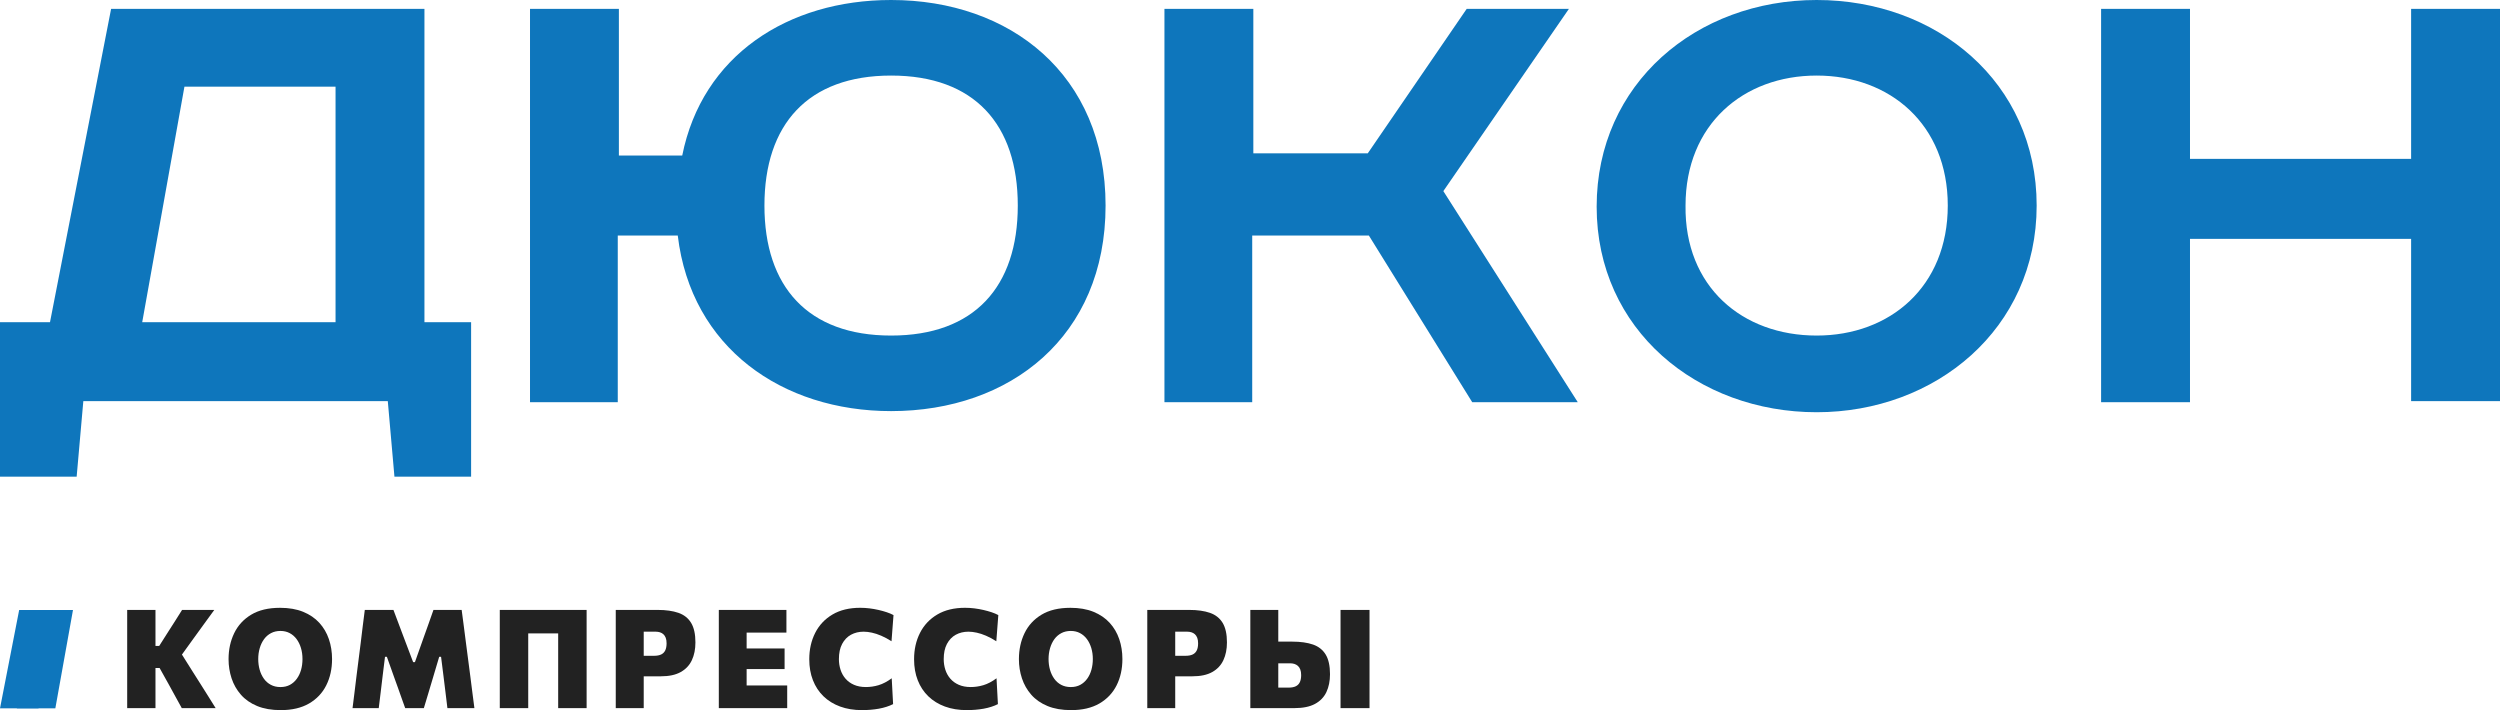
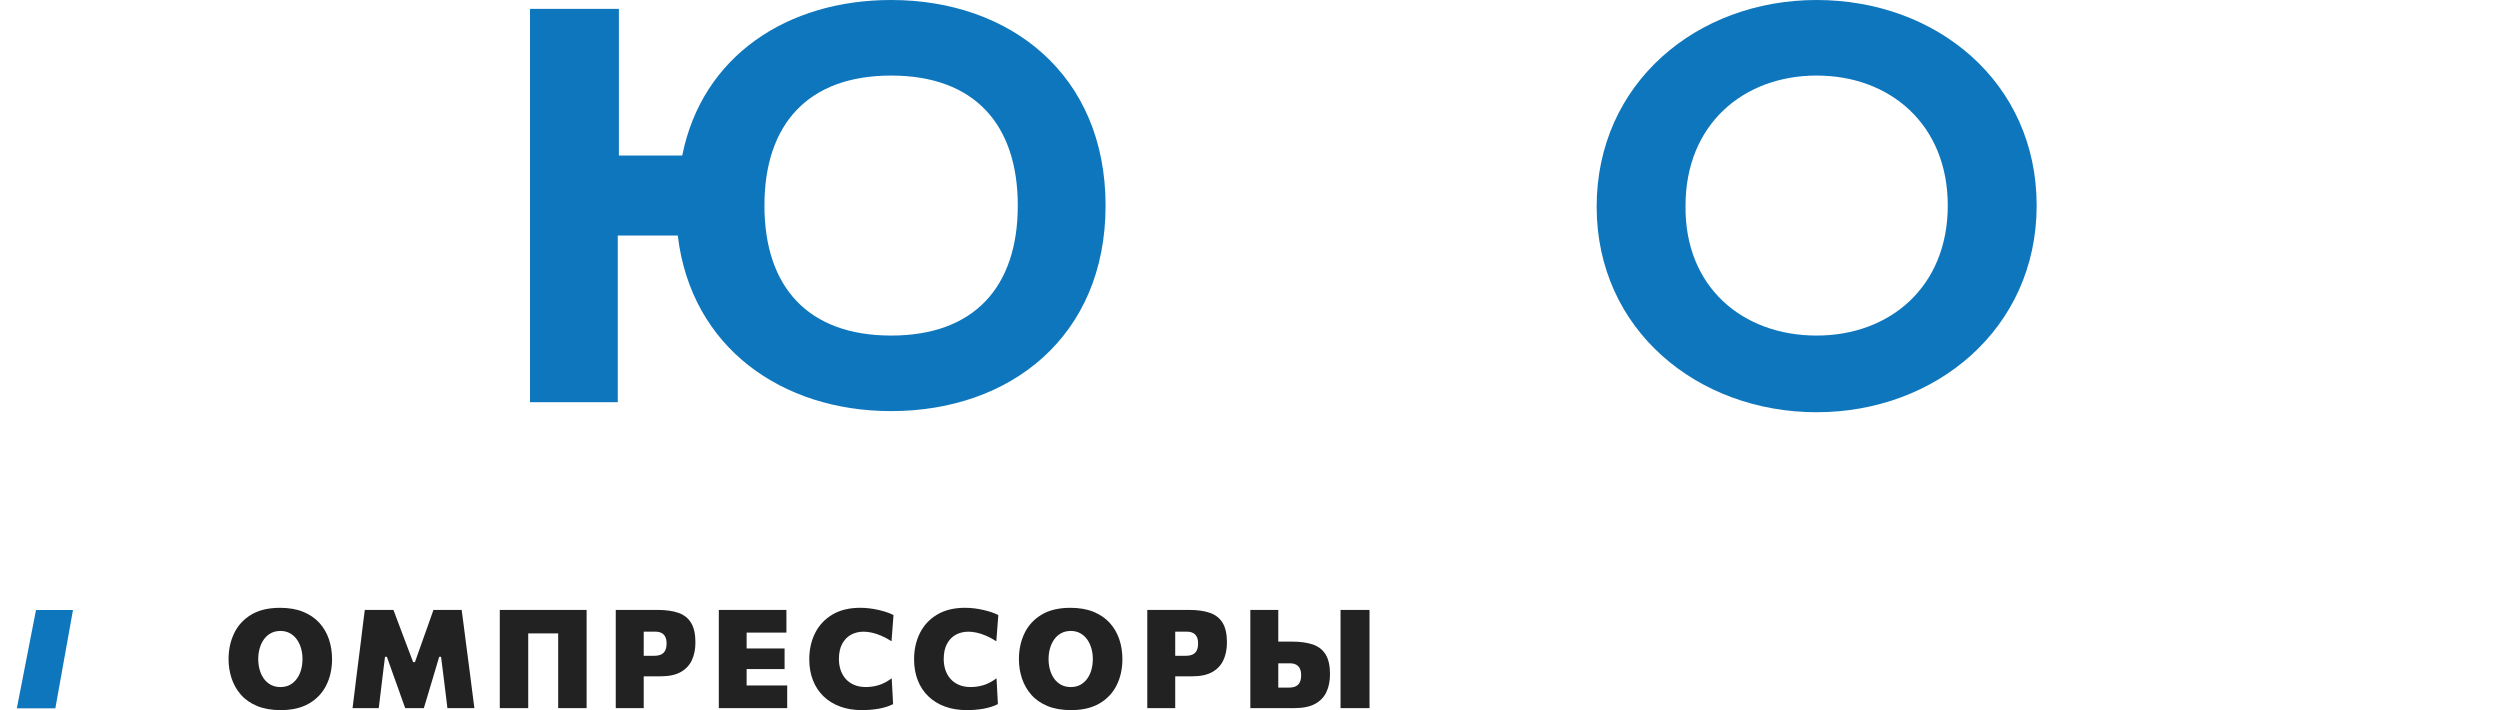
<svg xmlns="http://www.w3.org/2000/svg" version="1.1" id="Layer_1" x="0px" y="0px" width="182.828px" height="51.932px" viewBox="0 0 182.828 51.932" enable-background="new 0 0 182.828 51.932" xml:space="preserve">
  <g>
    <g>
-       <path fill="#222222" d="M9.301,51.786c0-0.379,0-0.748,0-1.105s0-0.763,0-1.216v-2.453c0-0.473,0-0.896,0-1.267    c0-0.371,0-0.751,0-1.141h2.069c0,0.39,0,0.77,0,1.141c0,0.371,0,0.793,0,1.267v2.453c0,0.453,0,0.858,0,1.216s0,0.726,0,1.105    H9.301z M13.294,51.786c-0.164-0.302-0.321-0.587-0.471-0.856s-0.295-0.534-0.436-0.796l-0.715-1.284h-0.448v-1.611h0.418    l0.659-1.037c0.158-0.245,0.314-0.49,0.471-0.735s0.337-0.532,0.542-0.861h2.356c-0.275,0.376-0.547,0.748-0.813,1.116    s-0.536,0.739-0.808,1.115l-1.027,1.425l-0.046-0.917l1.144,1.818c0.178,0.275,0.367,0.574,0.568,0.896    c0.202,0.322,0.398,0.634,0.59,0.937s0.355,0.565,0.493,0.791H13.294z" />
      <path fill="#222222" d="M20.534,51.932c-0.668,0-1.244-0.1-1.728-0.3s-0.879-0.475-1.186-0.826    c-0.308-0.351-0.535-0.75-0.683-1.196c-0.147-0.447-0.222-0.915-0.222-1.405c0-0.698,0.137-1.331,0.411-1.898    c0.273-0.567,0.688-1.019,1.243-1.354c0.556-0.335,1.26-0.503,2.112-0.503c0.648,0,1.211,0.097,1.688,0.292    s0.871,0.463,1.184,0.806c0.312,0.342,0.545,0.74,0.699,1.193s0.232,0.938,0.232,1.456c0,0.718-0.142,1.359-0.424,1.921    c-0.281,0.563-0.701,1.005-1.259,1.33C22.047,51.77,21.356,51.932,20.534,51.932z M20.509,50.245c0.266,0,0.497-0.054,0.695-0.161    s0.365-0.256,0.503-0.446c0.138-0.189,0.241-0.408,0.311-0.654c0.068-0.247,0.103-0.51,0.103-0.788    c0-0.289-0.037-0.558-0.113-0.809c-0.075-0.25-0.183-0.468-0.322-0.654c-0.139-0.187-0.308-0.332-0.506-0.436    s-0.421-0.156-0.67-0.156c-0.259,0-0.488,0.053-0.689,0.159c-0.202,0.105-0.371,0.252-0.509,0.44s-0.243,0.407-0.317,0.657    s-0.11,0.516-0.11,0.798c0,0.278,0.035,0.541,0.105,0.788c0.07,0.247,0.174,0.465,0.31,0.654c0.136,0.19,0.306,0.338,0.509,0.446    S20.244,50.245,20.509,50.245z" />
      <path fill="#222222" d="M25.782,51.786c0.047-0.366,0.093-0.736,0.139-1.11c0.045-0.375,0.095-0.78,0.148-1.216l0.308-2.427    c0.054-0.433,0.104-0.845,0.15-1.236c0.047-0.391,0.098-0.788,0.151-1.191h2.095c0.135,0.356,0.261,0.692,0.38,1.01    s0.238,0.632,0.355,0.944l0.705,1.863h0.131l0.659-1.858c0.114-0.315,0.227-0.627,0.335-0.937c0.109-0.309,0.229-0.649,0.36-1.022    h2.064c0.054,0.4,0.105,0.794,0.156,1.184s0.104,0.806,0.161,1.249l0.317,2.432c0.054,0.437,0.104,0.838,0.153,1.206    s0.097,0.738,0.144,1.11h-1.974c-0.051-0.43-0.101-0.837-0.148-1.221c-0.049-0.384-0.094-0.746-0.134-1.085l-0.182-1.451h-0.136    l-0.463,1.556c-0.114,0.386-0.228,0.766-0.34,1.138c-0.113,0.373-0.22,0.727-0.32,1.063h-1.364    c-0.081-0.222-0.165-0.456-0.252-0.703c-0.087-0.247-0.176-0.497-0.265-0.75s-0.179-0.503-0.27-0.748l-0.554-1.556h-0.136    l-0.177,1.436c-0.04,0.342-0.083,0.708-0.131,1.098c-0.047,0.39-0.097,0.797-0.15,1.224H25.782z" />
      <path fill="#222222" d="M36.55,51.786c0-0.379,0-0.748,0-1.105s0-0.763,0-1.216v-2.453c0-0.473,0-0.896,0-1.267    c0-0.371,0-0.751,0-1.141h6.35c0,0.39,0,0.77,0,1.141c0,0.371,0,0.793,0,1.267v2.453c0,0.453,0,0.858,0,1.216s0,0.726,0,1.105    H40.82c0-0.379,0-0.748,0-1.105s0-0.763,0-1.216v-2.12c0-0.474,0-0.896,0-1.267s0-0.751,0-1.141l0.549,1.385H38.08l0.55-1.385    c0,0.39,0,0.77,0,1.141s0,0.793,0,1.267v2.12c0,0.453,0,0.858,0,1.216s0,0.726,0,1.105H36.55z" />
      <path fill="#222222" d="M45.031,51.786c0-0.379,0-0.748,0-1.105s0-0.763,0-1.216v-2.458c0-0.47,0-0.891,0-1.262    c0-0.371,0-0.751,0-1.141c0.303,0,0.716,0,1.241,0s1.134,0,1.826,0c0.601,0,1.105,0.072,1.516,0.214    c0.409,0.143,0.719,0.388,0.929,0.735c0.21,0.348,0.314,0.824,0.314,1.428c0,0.494-0.086,0.926-0.259,1.297    s-0.445,0.661-0.816,0.869c-0.37,0.208-0.854,0.312-1.452,0.312c-0.161,0-0.334,0-0.519,0s-0.364,0-0.539,0s-0.324,0-0.448,0v-1.5    h1.007c0.215,0,0.39-0.033,0.524-0.098c0.134-0.065,0.232-0.166,0.297-0.3c0.063-0.134,0.096-0.305,0.096-0.514    c0-0.161-0.021-0.296-0.063-0.405c-0.042-0.109-0.1-0.196-0.174-0.262c-0.073-0.065-0.158-0.112-0.254-0.141    c-0.096-0.028-0.195-0.043-0.3-0.043h-1.863l0.982-1.259c0,0.39,0,0.77,0,1.141s0,0.793,0,1.267v2.12c0,0.453,0,0.858,0,1.216    s0,0.726,0,1.105H45.031z" />
      <path fill="#222222" d="M52.568,51.786c0-0.379,0-0.748,0-1.105s0-0.763,0-1.216v-2.458c0-0.47,0-0.891,0-1.262    c0-0.371,0-0.751,0-1.141h4.944v1.657c-0.295,0-0.611,0-0.949,0c-0.337,0-0.734,0-1.19,0h-1.632l0.861-1.324    c0,0.39,0,0.77,0,1.141s0,0.793,0,1.267v1.783c0,0.453,0,0.859,0,1.218c0,0.359,0,0.729,0,1.108l-0.73-1.324h1.642    c0.383,0,0.743,0,1.08,0c0.338,0,0.662,0,0.975,0v1.657H52.568z M54.124,48.93v-1.505h1.27c0.426,0,0.792,0,1.098,0    c0.305,0,0.601,0,0.886,0v1.505c-0.299,0-0.601,0-0.906,0s-0.666,0-1.083,0H54.124z" />
      <path fill="#222222" d="M63.037,51.932c-0.591,0-1.124-0.087-1.599-0.262c-0.476-0.175-0.881-0.425-1.216-0.75    c-0.336-0.326-0.593-0.717-0.771-1.173c-0.179-0.457-0.268-0.968-0.268-1.536c0-0.719,0.145-1.361,0.434-1.929    c0.288-0.567,0.71-1.015,1.264-1.342c0.554-0.327,1.23-0.491,2.029-0.491c0.229,0,0.456,0.014,0.683,0.042    c0.227,0.029,0.445,0.067,0.657,0.116c0.211,0.048,0.41,0.104,0.597,0.166s0.352,0.132,0.496,0.209l-0.146,1.914    c-0.262-0.168-0.513-0.303-0.753-0.405c-0.24-0.103-0.467-0.177-0.682-0.224s-0.417-0.071-0.604-0.071    c-0.346,0-0.655,0.075-0.927,0.224s-0.486,0.374-0.645,0.672s-0.236,0.67-0.236,1.113c0,0.272,0.04,0.531,0.12,0.778    c0.081,0.247,0.202,0.464,0.365,0.652s0.368,0.337,0.617,0.446c0.248,0.109,0.54,0.164,0.876,0.164    c0.147,0,0.299-0.011,0.453-0.033s0.311-0.056,0.469-0.103c0.157-0.047,0.316-0.113,0.476-0.197    c0.159-0.083,0.321-0.186,0.486-0.307l0.101,1.889c-0.145,0.074-0.306,0.139-0.483,0.196s-0.365,0.103-0.562,0.139    c-0.196,0.035-0.398,0.061-0.607,0.078C63.453,51.923,63.245,51.932,63.037,51.932z" />
      <path fill="#222222" d="M70.702,51.932c-0.591,0-1.124-0.087-1.599-0.262c-0.476-0.175-0.881-0.425-1.216-0.75    c-0.336-0.326-0.593-0.717-0.771-1.173c-0.179-0.457-0.268-0.968-0.268-1.536c0-0.719,0.145-1.361,0.434-1.929    c0.288-0.567,0.71-1.015,1.264-1.342c0.554-0.327,1.23-0.491,2.029-0.491c0.229,0,0.456,0.014,0.683,0.042    c0.227,0.029,0.445,0.067,0.657,0.116c0.211,0.048,0.41,0.104,0.597,0.166s0.352,0.132,0.496,0.209l-0.146,1.914    c-0.262-0.168-0.513-0.303-0.753-0.405c-0.24-0.103-0.467-0.177-0.682-0.224s-0.417-0.071-0.604-0.071    c-0.346,0-0.655,0.075-0.927,0.224s-0.486,0.374-0.645,0.672s-0.236,0.67-0.236,1.113c0,0.272,0.04,0.531,0.12,0.778    c0.081,0.247,0.202,0.464,0.365,0.652s0.368,0.337,0.617,0.446c0.248,0.109,0.54,0.164,0.876,0.164    c0.147,0,0.299-0.011,0.453-0.033s0.311-0.056,0.469-0.103c0.157-0.047,0.316-0.113,0.476-0.197    c0.159-0.083,0.321-0.186,0.486-0.307l0.101,1.889c-0.145,0.074-0.306,0.139-0.483,0.196s-0.365,0.103-0.562,0.139    c-0.196,0.035-0.398,0.061-0.607,0.078C71.118,51.923,70.91,51.932,70.702,51.932z" />
      <path fill="#222222" d="M78.332,51.932c-0.668,0-1.243-0.1-1.727-0.3s-0.879-0.475-1.187-0.826    c-0.307-0.351-0.534-0.75-0.682-1.196c-0.148-0.447-0.222-0.915-0.222-1.405c0-0.698,0.137-1.331,0.41-1.898    s0.688-1.019,1.244-1.354c0.556-0.335,1.26-0.503,2.112-0.503c0.647,0,1.21,0.097,1.687,0.292s0.871,0.463,1.184,0.806    s0.546,0.74,0.7,1.193s0.231,0.938,0.231,1.456c0,0.718-0.141,1.359-0.423,1.921c-0.282,0.563-0.702,1.005-1.259,1.33    C79.845,51.77,79.155,51.932,78.332,51.932z M78.308,50.245c0.265,0,0.496-0.054,0.694-0.161s0.366-0.256,0.504-0.446    c0.138-0.189,0.241-0.408,0.31-0.654c0.068-0.247,0.104-0.51,0.104-0.788c0-0.289-0.038-0.558-0.113-0.809    c-0.076-0.25-0.184-0.468-0.322-0.654c-0.14-0.187-0.309-0.332-0.507-0.436c-0.197-0.104-0.421-0.156-0.669-0.156    c-0.259,0-0.489,0.053-0.69,0.159c-0.201,0.105-0.371,0.252-0.509,0.44s-0.243,0.407-0.316,0.657    c-0.074,0.25-0.111,0.516-0.111,0.798c0,0.278,0.035,0.541,0.105,0.788c0.071,0.247,0.174,0.465,0.311,0.654    c0.136,0.19,0.305,0.338,0.508,0.446S78.042,50.245,78.308,50.245z" />
      <path fill="#222222" d="M83.902,51.786c0-0.379,0-0.748,0-1.105s0-0.763,0-1.216v-2.458c0-0.47,0-0.891,0-1.262    c0-0.371,0-0.751,0-1.141c0.302,0,0.716,0,1.241,0s1.134,0,1.825,0c0.601,0,1.106,0.072,1.516,0.214    c0.41,0.143,0.72,0.388,0.93,0.735c0.209,0.348,0.314,0.824,0.314,1.428c0,0.494-0.087,0.926-0.26,1.297s-0.444,0.661-0.815,0.869    s-0.855,0.312-1.453,0.312c-0.161,0-0.334,0-0.519,0s-0.364,0-0.539,0c-0.174,0-0.323,0-0.448,0v-1.5h1.008    c0.215,0,0.39-0.033,0.523-0.098c0.135-0.065,0.233-0.166,0.297-0.3c0.064-0.134,0.096-0.305,0.096-0.514    c0-0.161-0.021-0.296-0.063-0.405c-0.042-0.109-0.101-0.196-0.174-0.262c-0.074-0.065-0.159-0.112-0.254-0.141    c-0.096-0.028-0.196-0.043-0.3-0.043h-1.863l0.981-1.259c0,0.39,0,0.77,0,1.141s0,0.793,0,1.267v2.12c0,0.453,0,0.858,0,1.216    s0,0.726,0,1.105H83.902z" />
      <path fill="#222222" d="M94.656,51.786c-0.642,0-1.222,0-1.74,0s-1.011,0-1.478,0c0-0.379,0-0.748,0-1.105s0-0.763,0-1.216v-2.453    c0-0.473,0-0.896,0-1.267c0-0.371,0-0.751,0-1.141h2.044c0,0.39,0,0.77,0,1.141c0,0.371,0,0.793,0,1.267v2.115    c0,0.208,0,0.407,0,0.597c0,0.189,0,0.377,0,0.562h0.761c0.212,0,0.385-0.033,0.519-0.098c0.135-0.066,0.233-0.167,0.297-0.302    c0.064-0.136,0.096-0.308,0.096-0.516c0-0.161-0.021-0.297-0.063-0.408s-0.101-0.199-0.174-0.264    c-0.074-0.065-0.159-0.113-0.254-0.144c-0.096-0.03-0.196-0.045-0.3-0.045H93.23v-1.586c0.195,0,0.394,0,0.598,0    c0.202,0,0.429,0,0.677,0c0.604,0,1.11,0.072,1.519,0.214c0.407,0.143,0.717,0.388,0.927,0.735    c0.209,0.348,0.314,0.827,0.314,1.438c0,0.494-0.088,0.927-0.262,1.299c-0.175,0.373-0.453,0.662-0.836,0.869    S95.28,51.786,94.656,51.786z M98.035,51.786c0-0.379,0-0.748,0-1.105s0-0.763,0-1.216v-2.453c0-0.473,0-0.896,0-1.267    c0-0.371,0-0.751,0-1.141h2.12c0,0.39,0,0.77,0,1.141c0,0.371,0,0.793,0,1.267v2.453c0,0.453,0,0.858,0,1.216s0,0.726,0,1.105    H98.035z" />
    </g>
    <g>
-       <path fill="#0E76BC" d="M31.04,0.65v22.915h3.413V34.86h-5.607l-0.486-5.525H6.094L5.606,34.86H0V23.565h3.656L8.125,0.65H31.04    L31.04,0.65z M10.4,23.565h14.139V6.338H13.488L10.4,23.565z" />
      <path fill="#0E76BC" d="M45.26,0.65v10.726h4.632C51.354,4.063,57.611,0,65.168,0c8.695,0,15.684,5.444,15.684,15.033    s-6.988,15.032-15.684,15.032c-7.963,0-14.626-4.631-15.602-12.838h-4.388v12.188H38.76V0.65H45.26L45.26,0.65z M65.168,24.54    c6.094,0,9.264-3.575,9.264-9.507c0-5.932-3.17-9.507-9.264-9.507s-9.264,3.576-9.264,9.507    C55.904,20.965,59.074,24.54,65.168,24.54z" />
-       <path fill="#0E76BC" d="M91.658,0.65v10.563h8.369L107.26,0.65h7.475l-9.182,13.326l9.832,15.439h-7.719l-7.558-12.188h-8.532    v12.188h-6.419V0.65H91.658L91.658,0.65z" />
      <path fill="#0E76BC" d="M132.855,30.147c-8.695,0-16.09-6.013-16.09-15.033c0-9.019,7.313-15.114,16.09-15.114    c8.775,0,16.088,6.013,16.088,15.033S141.549,30.147,132.855,30.147z M132.855,24.54c5.362,0,9.588-3.575,9.588-9.507    c0-5.932-4.226-9.507-9.588-9.507c-5.363,0-9.59,3.576-9.59,9.507C123.186,20.965,127.411,24.54,132.855,24.54z" />
-       <path fill="#0E76BC" d="M160.157,0.65v10.97h16.171V0.65h6.5v28.684h-6.5V17.47h-16.171v11.945h-6.501V0.65H160.157L160.157,0.65z    " />
    </g>
    <g>
      <polygon fill="#0E76BC" points="5.338,44.608 2.634,44.608 1.23,51.803 4.047,51.803   " />
-       <polygon fill="#0E76BC" points="4.105,44.608 1.402,44.608 0,51.803 2.816,51.803   " />
    </g>
  </g>
</svg>